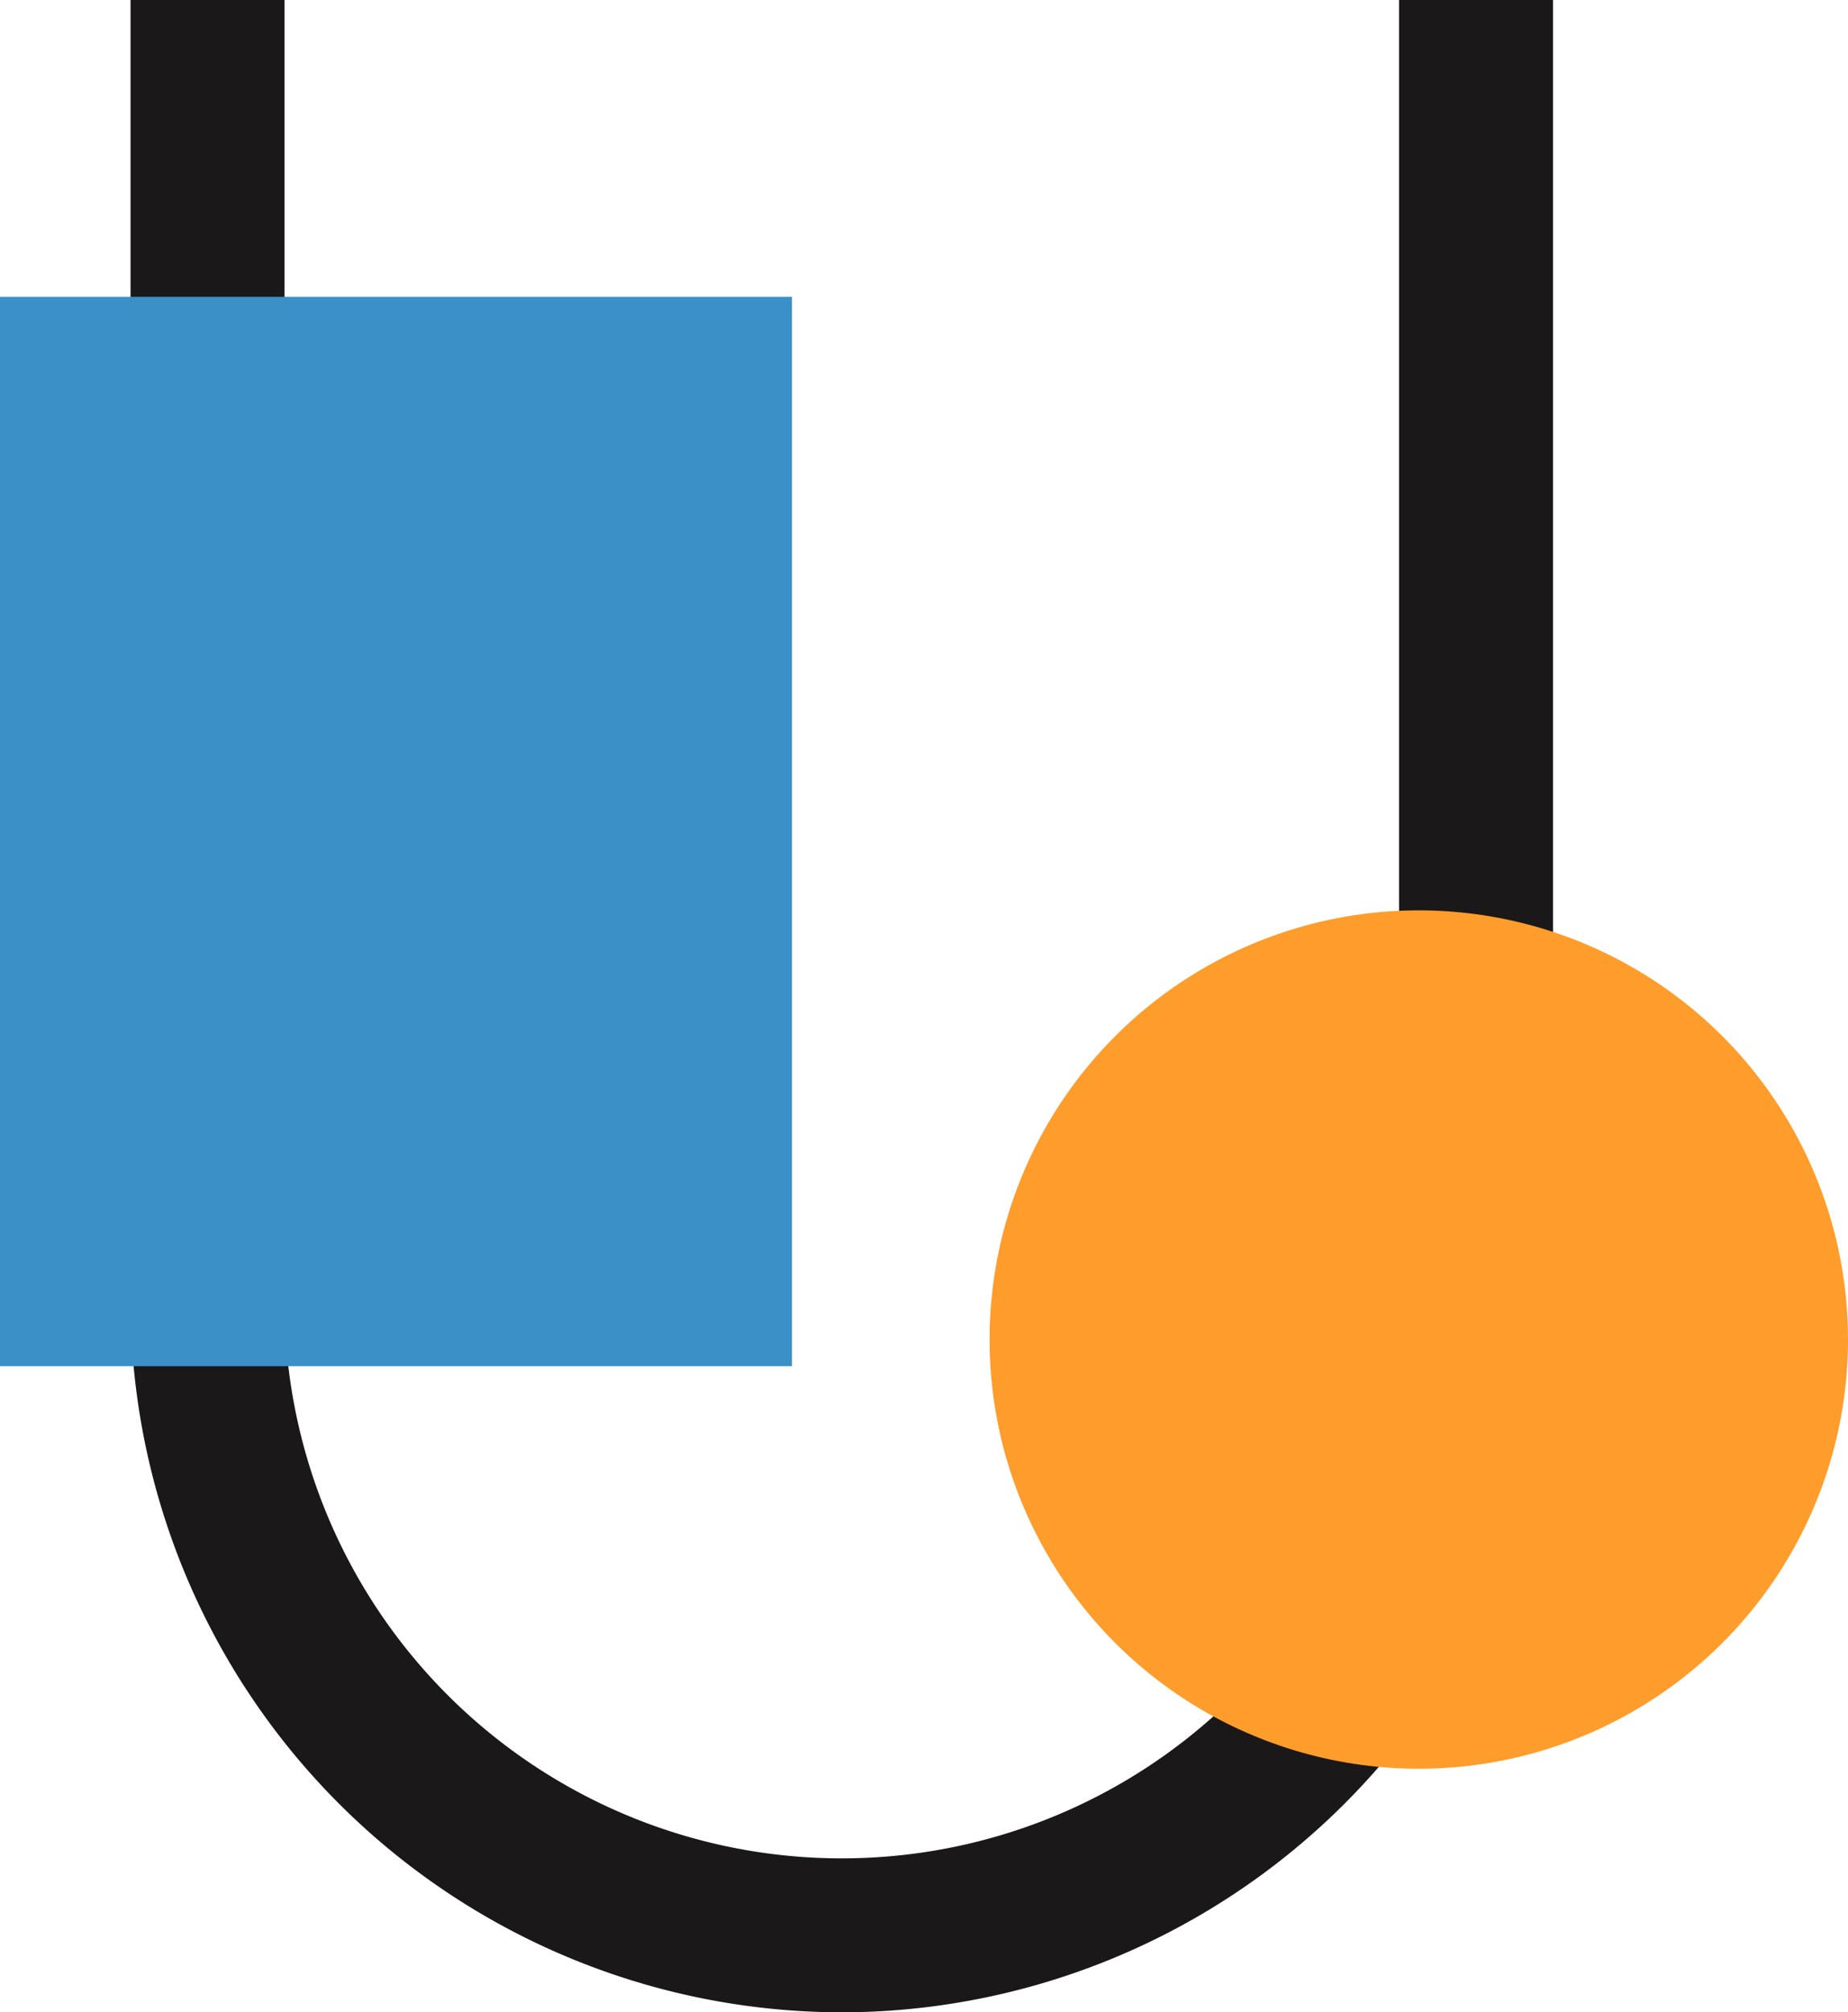
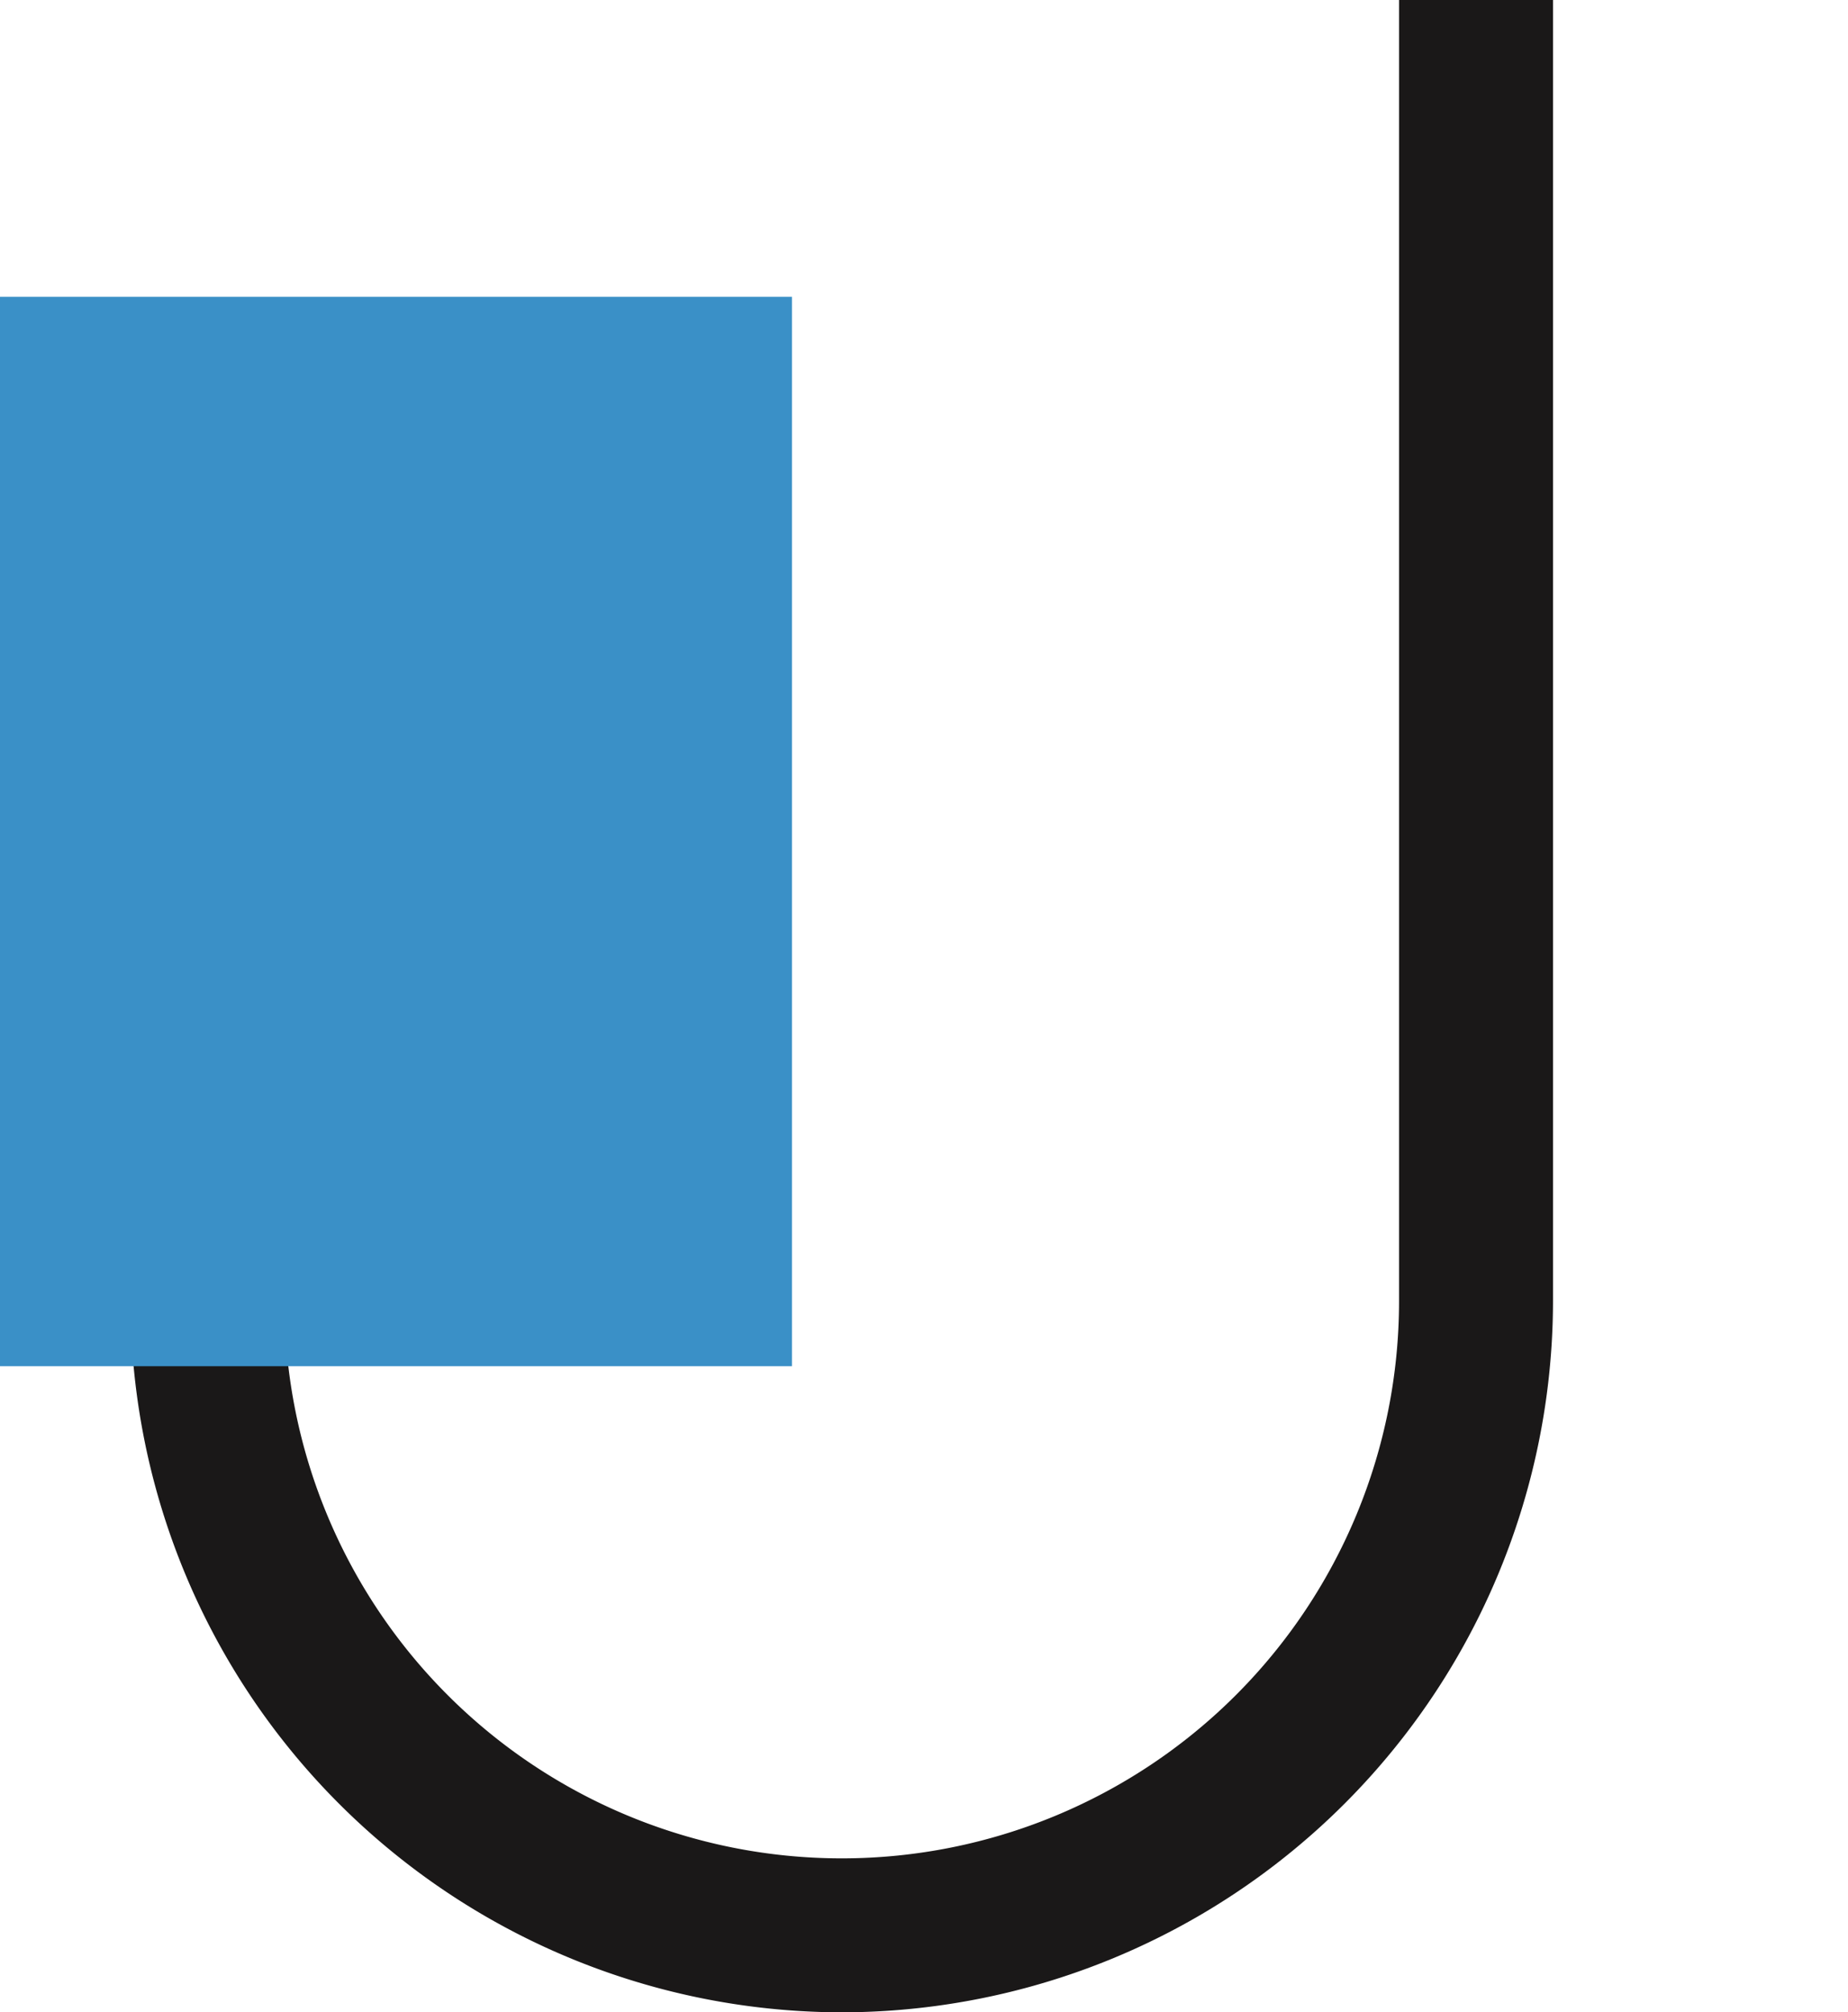
<svg xmlns="http://www.w3.org/2000/svg" width="132.036" height="143.784" viewBox="0 0 132.036 143.784">
  <defs>
    <clipPath id="a">
      <rect width="132.036" height="143.784" fill="none" />
    </clipPath>
  </defs>
  <g clip-path="url(#a)">
-     <path d="M60.143,143.784A50.874,50.874,0,0,1,9.327,92.967V0h11V92.967a39.816,39.816,0,1,0,79.632,0V0h11V92.967a50.874,50.874,0,0,1-50.816,50.817" fill="#1a1818" />
+     <path d="M60.143,143.784A50.874,50.874,0,0,1,9.327,92.967h11V92.967a39.816,39.816,0,1,0,79.632,0V0h11V92.967a50.874,50.874,0,0,1-50.816,50.817" fill="#1a1818" />
    <rect width="56.585" height="76.411" transform="translate(0 21.207)" fill="#3a90c7" />
-     <path d="M132.036,95.713a30.666,30.666,0,1,1-30.667-30.666,30.668,30.668,0,0,1,30.667,30.666" fill="#fe9d2b" />
  </g>
</svg>